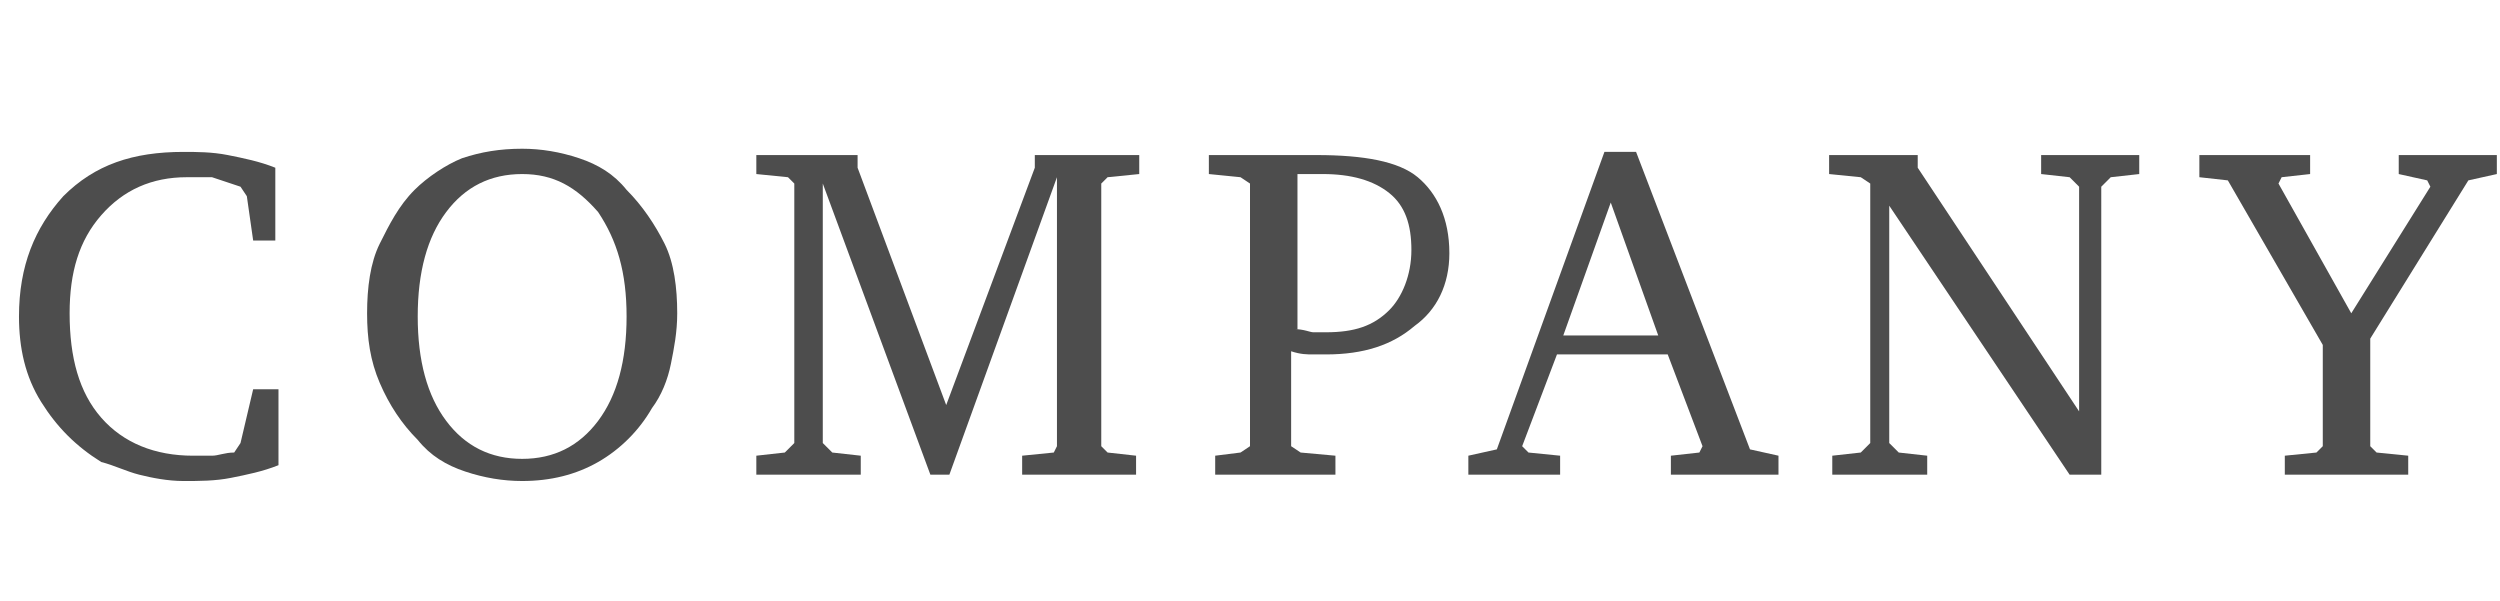
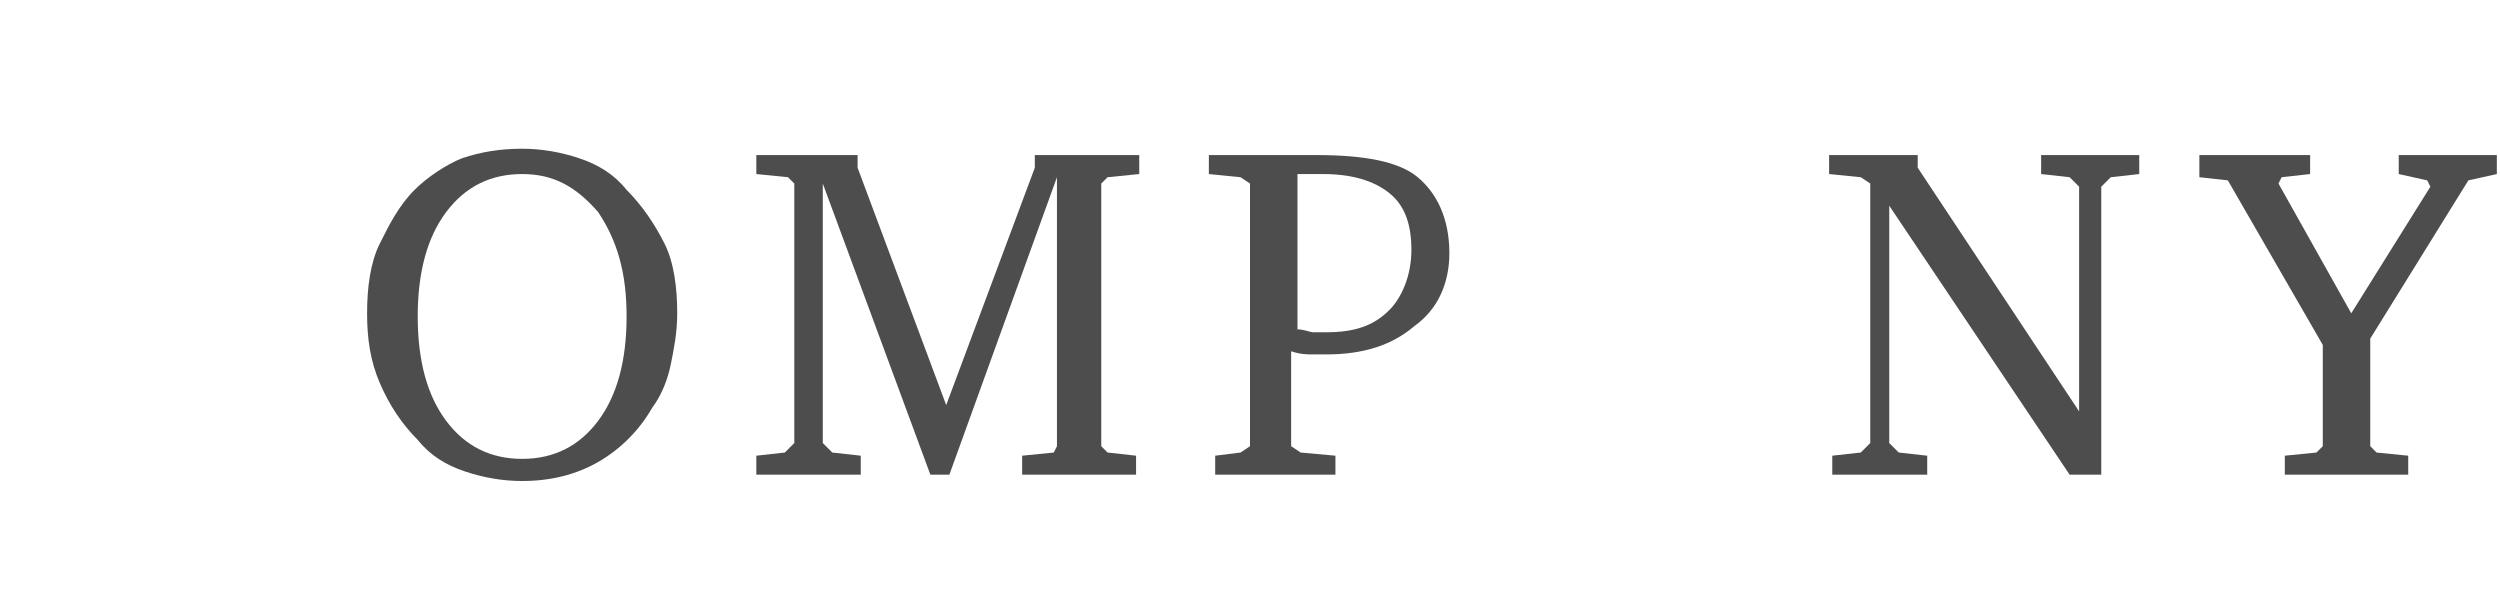
<svg xmlns="http://www.w3.org/2000/svg" version="1.1" id="レイヤー_1" x="0px" y="0px" viewBox="0 0 79 19" style="enable-background:new 0 0 79 19;" xml:space="preserve">
  <style type="text/css">
	.st0{enable-background:new    ;}
	.st1{fill:#4D4D4D;}
</style>
  <g class="st0">
-     <path class="st1" d="M8.8,14.7c-0.5,0.2-1,0.3-1.5,0.4c-0.5,0.1-1,0.1-1.5,0.1c-0.5,0-1-0.1-1.4-0.2s-0.8-0.3-1.2-0.4   c-0.8-0.5-1.4-1.1-1.9-1.9c-0.5-0.8-0.7-1.7-0.7-2.7c0-1.6,0.5-2.8,1.4-3.8c1-1,2.2-1.4,3.8-1.4c0.4,0,0.9,0,1.4,0.1   c0.5,0.1,1,0.2,1.5,0.4v2.3H8L7.8,6.2L7.6,5.9C7.3,5.8,7,5.7,6.7,5.6C6.4,5.6,6.2,5.6,5.9,5.6c-1.1,0-2,0.4-2.7,1.2s-1,1.8-1,3.1   c0,1.4,0.3,2.5,1,3.3c0.7,0.8,1.7,1.2,2.9,1.2c0.2,0,0.4,0,0.6,0c0.2,0,0.4-0.1,0.7-0.1L7.6,14L8,12.3h0.8V14.7z" />
    <path class="st1" d="M16.5,4.7c0.6,0,1.2,0.1,1.8,0.3s1.1,0.5,1.5,1c0.5,0.5,0.9,1.1,1.2,1.7s0.4,1.4,0.4,2.2   c0,0.6-0.1,1.1-0.2,1.6c-0.1,0.5-0.3,1-0.6,1.4c-0.4,0.7-1,1.3-1.7,1.7c-0.7,0.4-1.5,0.6-2.4,0.6c-0.6,0-1.2-0.1-1.8-0.3   c-0.6-0.2-1.1-0.5-1.5-1c-0.5-0.5-0.9-1.1-1.2-1.8s-0.4-1.4-0.4-2.2c0-0.8,0.1-1.6,0.4-2.2s0.6-1.2,1.1-1.7c0.4-0.4,1-0.8,1.5-1   C15.2,4.8,15.8,4.7,16.5,4.7z M16.5,5.5c-1,0-1.8,0.4-2.4,1.2c-0.6,0.8-0.9,1.9-0.9,3.3c0,1.4,0.3,2.5,0.9,3.3s1.4,1.2,2.4,1.2   c1,0,1.8-0.4,2.4-1.2c0.6-0.8,0.9-1.9,0.9-3.3s-0.3-2.4-0.9-3.3C18.2,5.9,17.5,5.5,16.5,5.5z" />
    <path class="st1" d="M23.9,15v-0.6l0.9-0.1l0.3-0.3V5.8l-0.2-0.2l-1-0.1V4.9h3.2v0.4l2.8,7.5l2.8-7.5V4.9H36v0.6L35,5.6l-0.2,0.2   v8.3l0.2,0.2l0.9,0.1V15h-3.6v-0.6l1-0.1l0.1-0.2V5.6L30,15h-0.6l-3.4-9.2V14l0.3,0.3l0.9,0.1V15H23.9z" />
    <path class="st1" d="M38.4,15v-0.6l0.8-0.1l0.3-0.2V5.8l-0.3-0.2l-1-0.1V4.9h3.4c1.5,0,2.6,0.2,3.2,0.7c0.6,0.5,1,1.3,1,2.4   c0,1-0.4,1.8-1.1,2.3c-0.7,0.6-1.6,0.9-2.8,0.9c-0.1,0-0.3,0-0.4,0c-0.2,0-0.4,0-0.7-0.1l0,3l0.3,0.2l1.1,0.1V15H38.4z M40.9,10.4   c0.3,0,0.5,0.1,0.6,0.1c0.1,0,0.3,0,0.4,0c0.9,0,1.5-0.2,2-0.7c0.4-0.4,0.7-1.1,0.7-1.9c0-0.8-0.2-1.4-0.7-1.8s-1.2-0.6-2.1-0.6   c-0.2,0-0.4,0-0.5,0c-0.1,0-0.2,0-0.3,0V10.4z" />
-     <path class="st1" d="M50.7,4.8h1l3.6,9.4l0.9,0.2V15h-3.4v-0.6l0.9-0.1l0.1-0.2l-1.1-2.9h-3.5l-1.1,2.9l0.2,0.2l1,0.1V15h-2.9v-0.6   l0.9-0.2L50.7,4.8z M50.9,6.4l-1.5,4.2h3L50.9,6.4z" />
    <path class="st1" d="M57.9,15v-0.6l0.9-0.1l0.3-0.3V5.8l-0.3-0.2l-1-0.1V4.9h2.8v0.4l5.1,7.7V5.9l-0.3-0.3l-0.9-0.1V4.9h3.1v0.6   l-0.9,0.1l-0.3,0.3V15h-1l-5.7-8.5V14l0.3,0.3l0.9,0.1V15H57.9z" />
    <path class="st1" d="M69.5,4.9H73v0.6l-0.9,0.1L72,5.8l2.3,4.1l2.5-4l-0.1-0.2l-0.9-0.2V4.9h3.1v0.6l-0.9,0.2l-3.1,5v3.4l0.2,0.2   l1,0.1V15h-3.9v-0.6l1-0.1l0.2-0.2v-3.2l-3-5.2l-0.9-0.1V4.9z" />
  </g>
</svg>